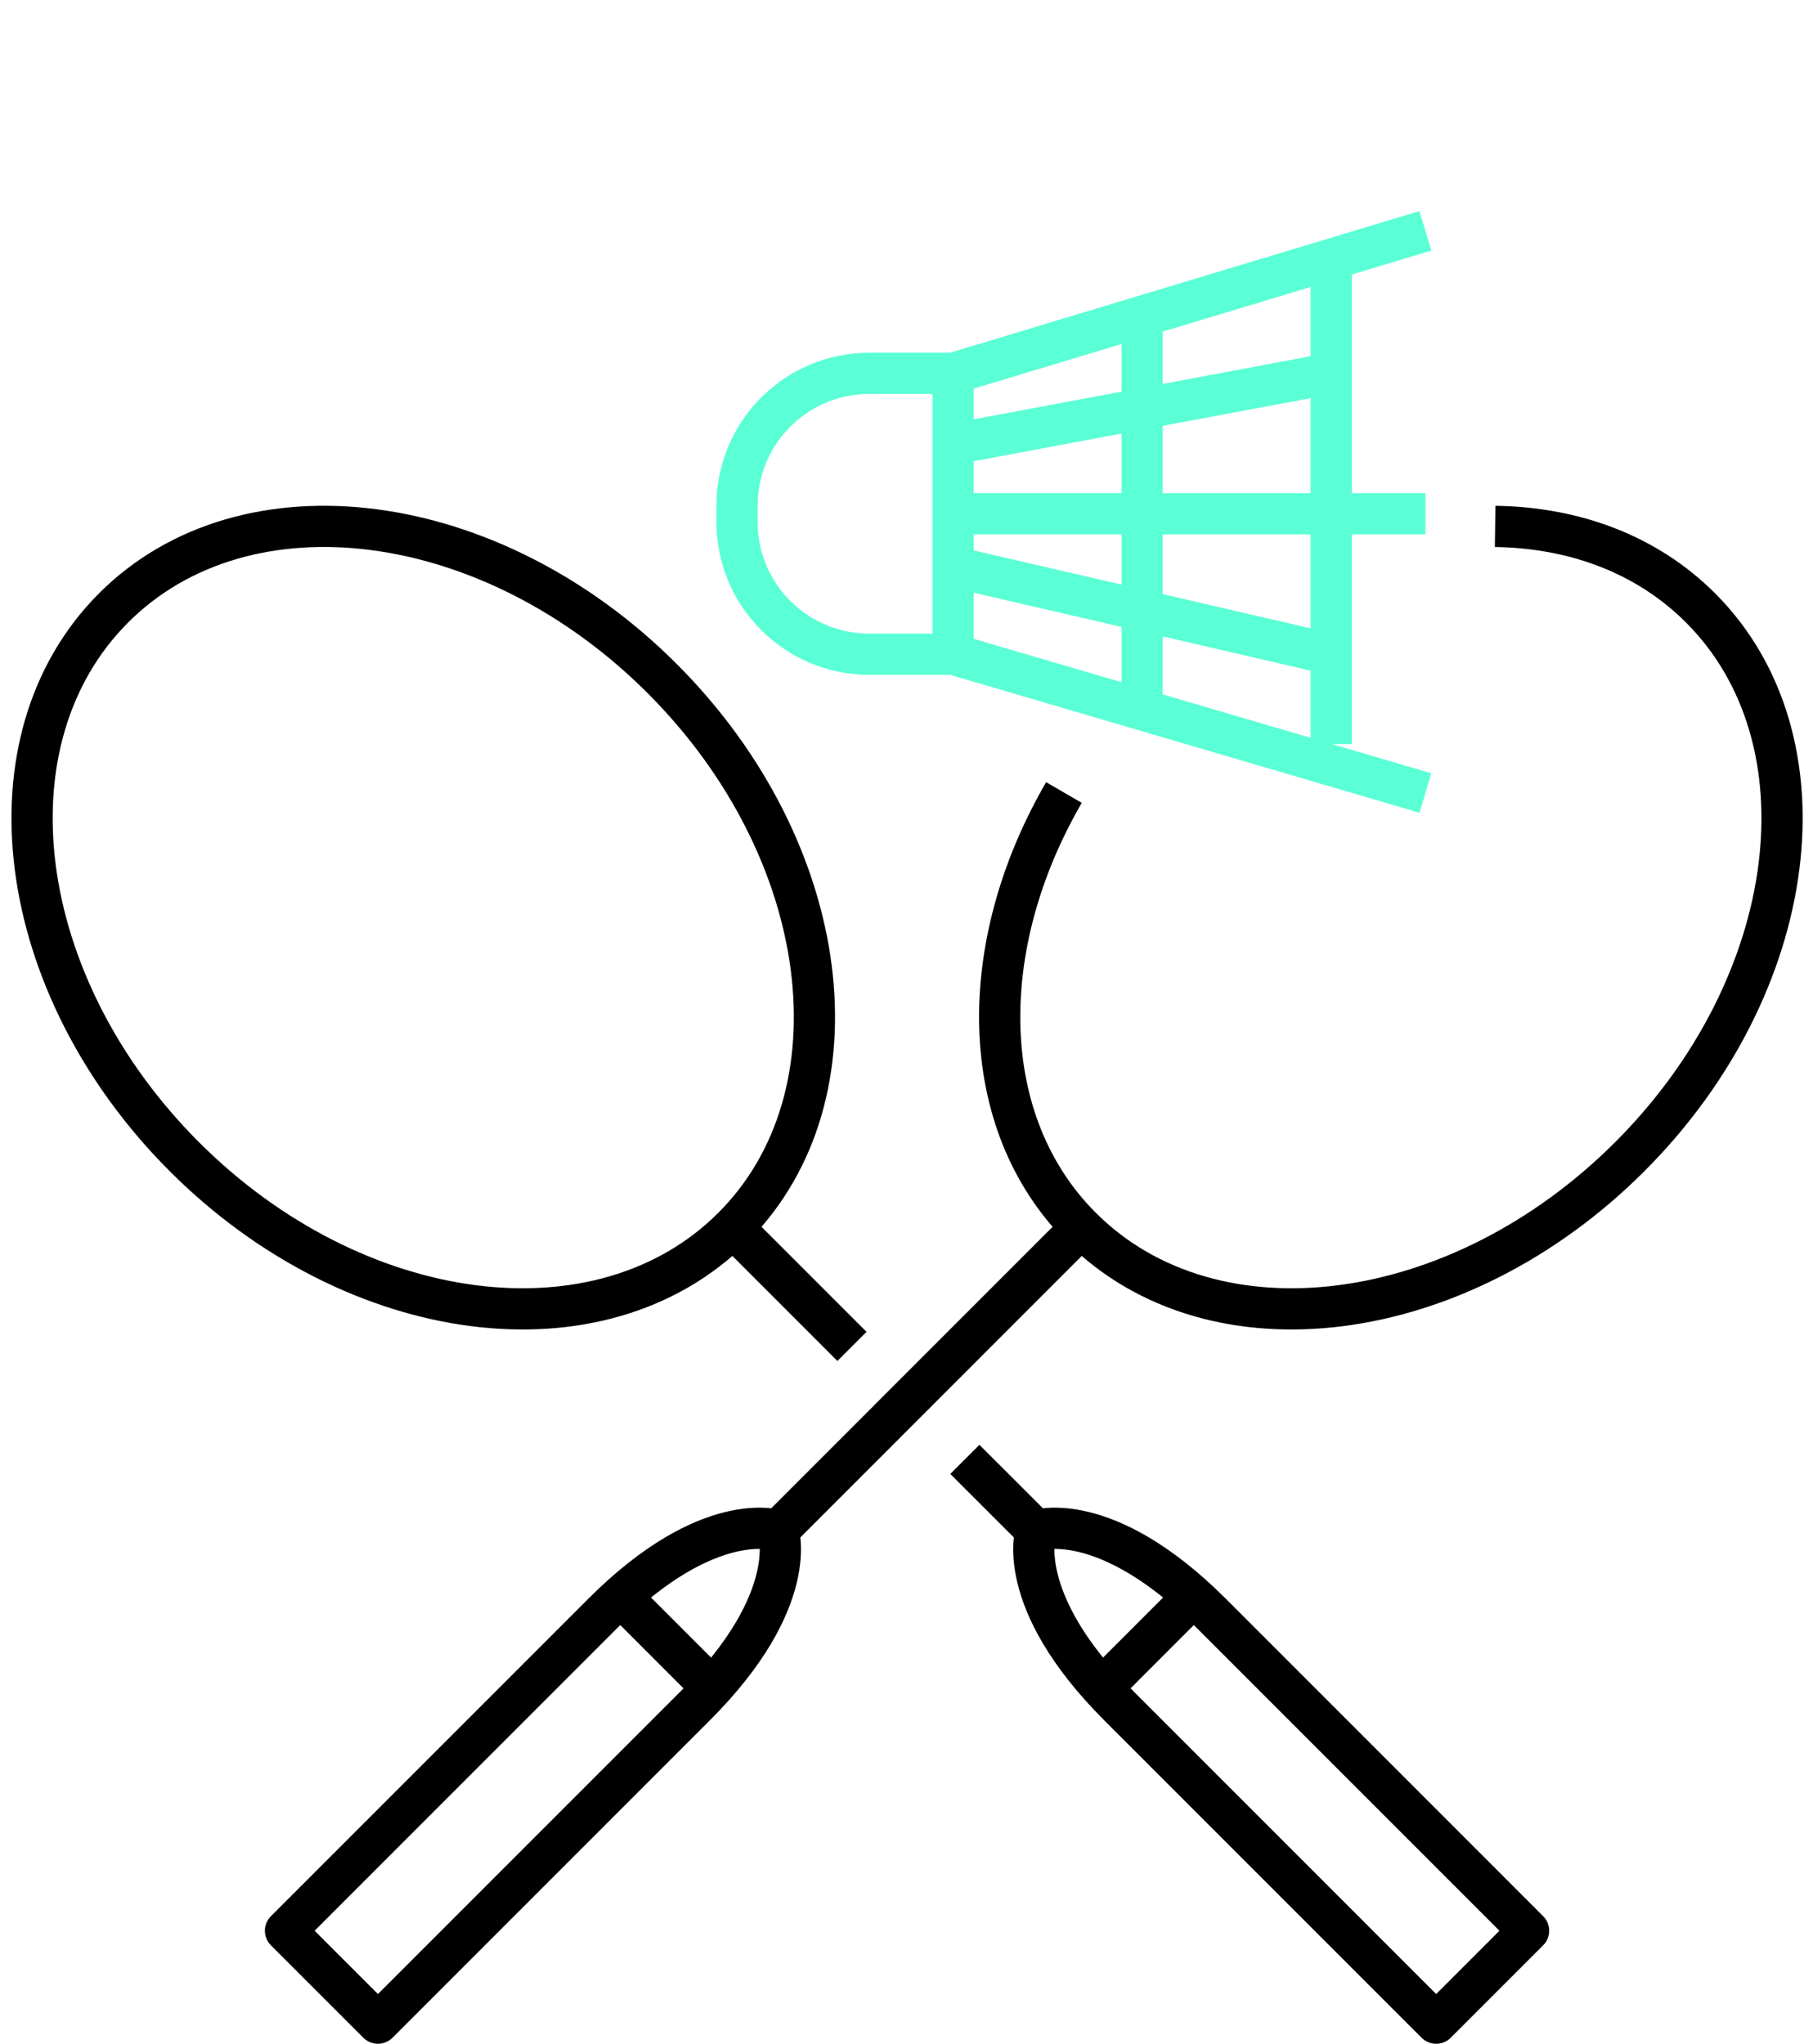
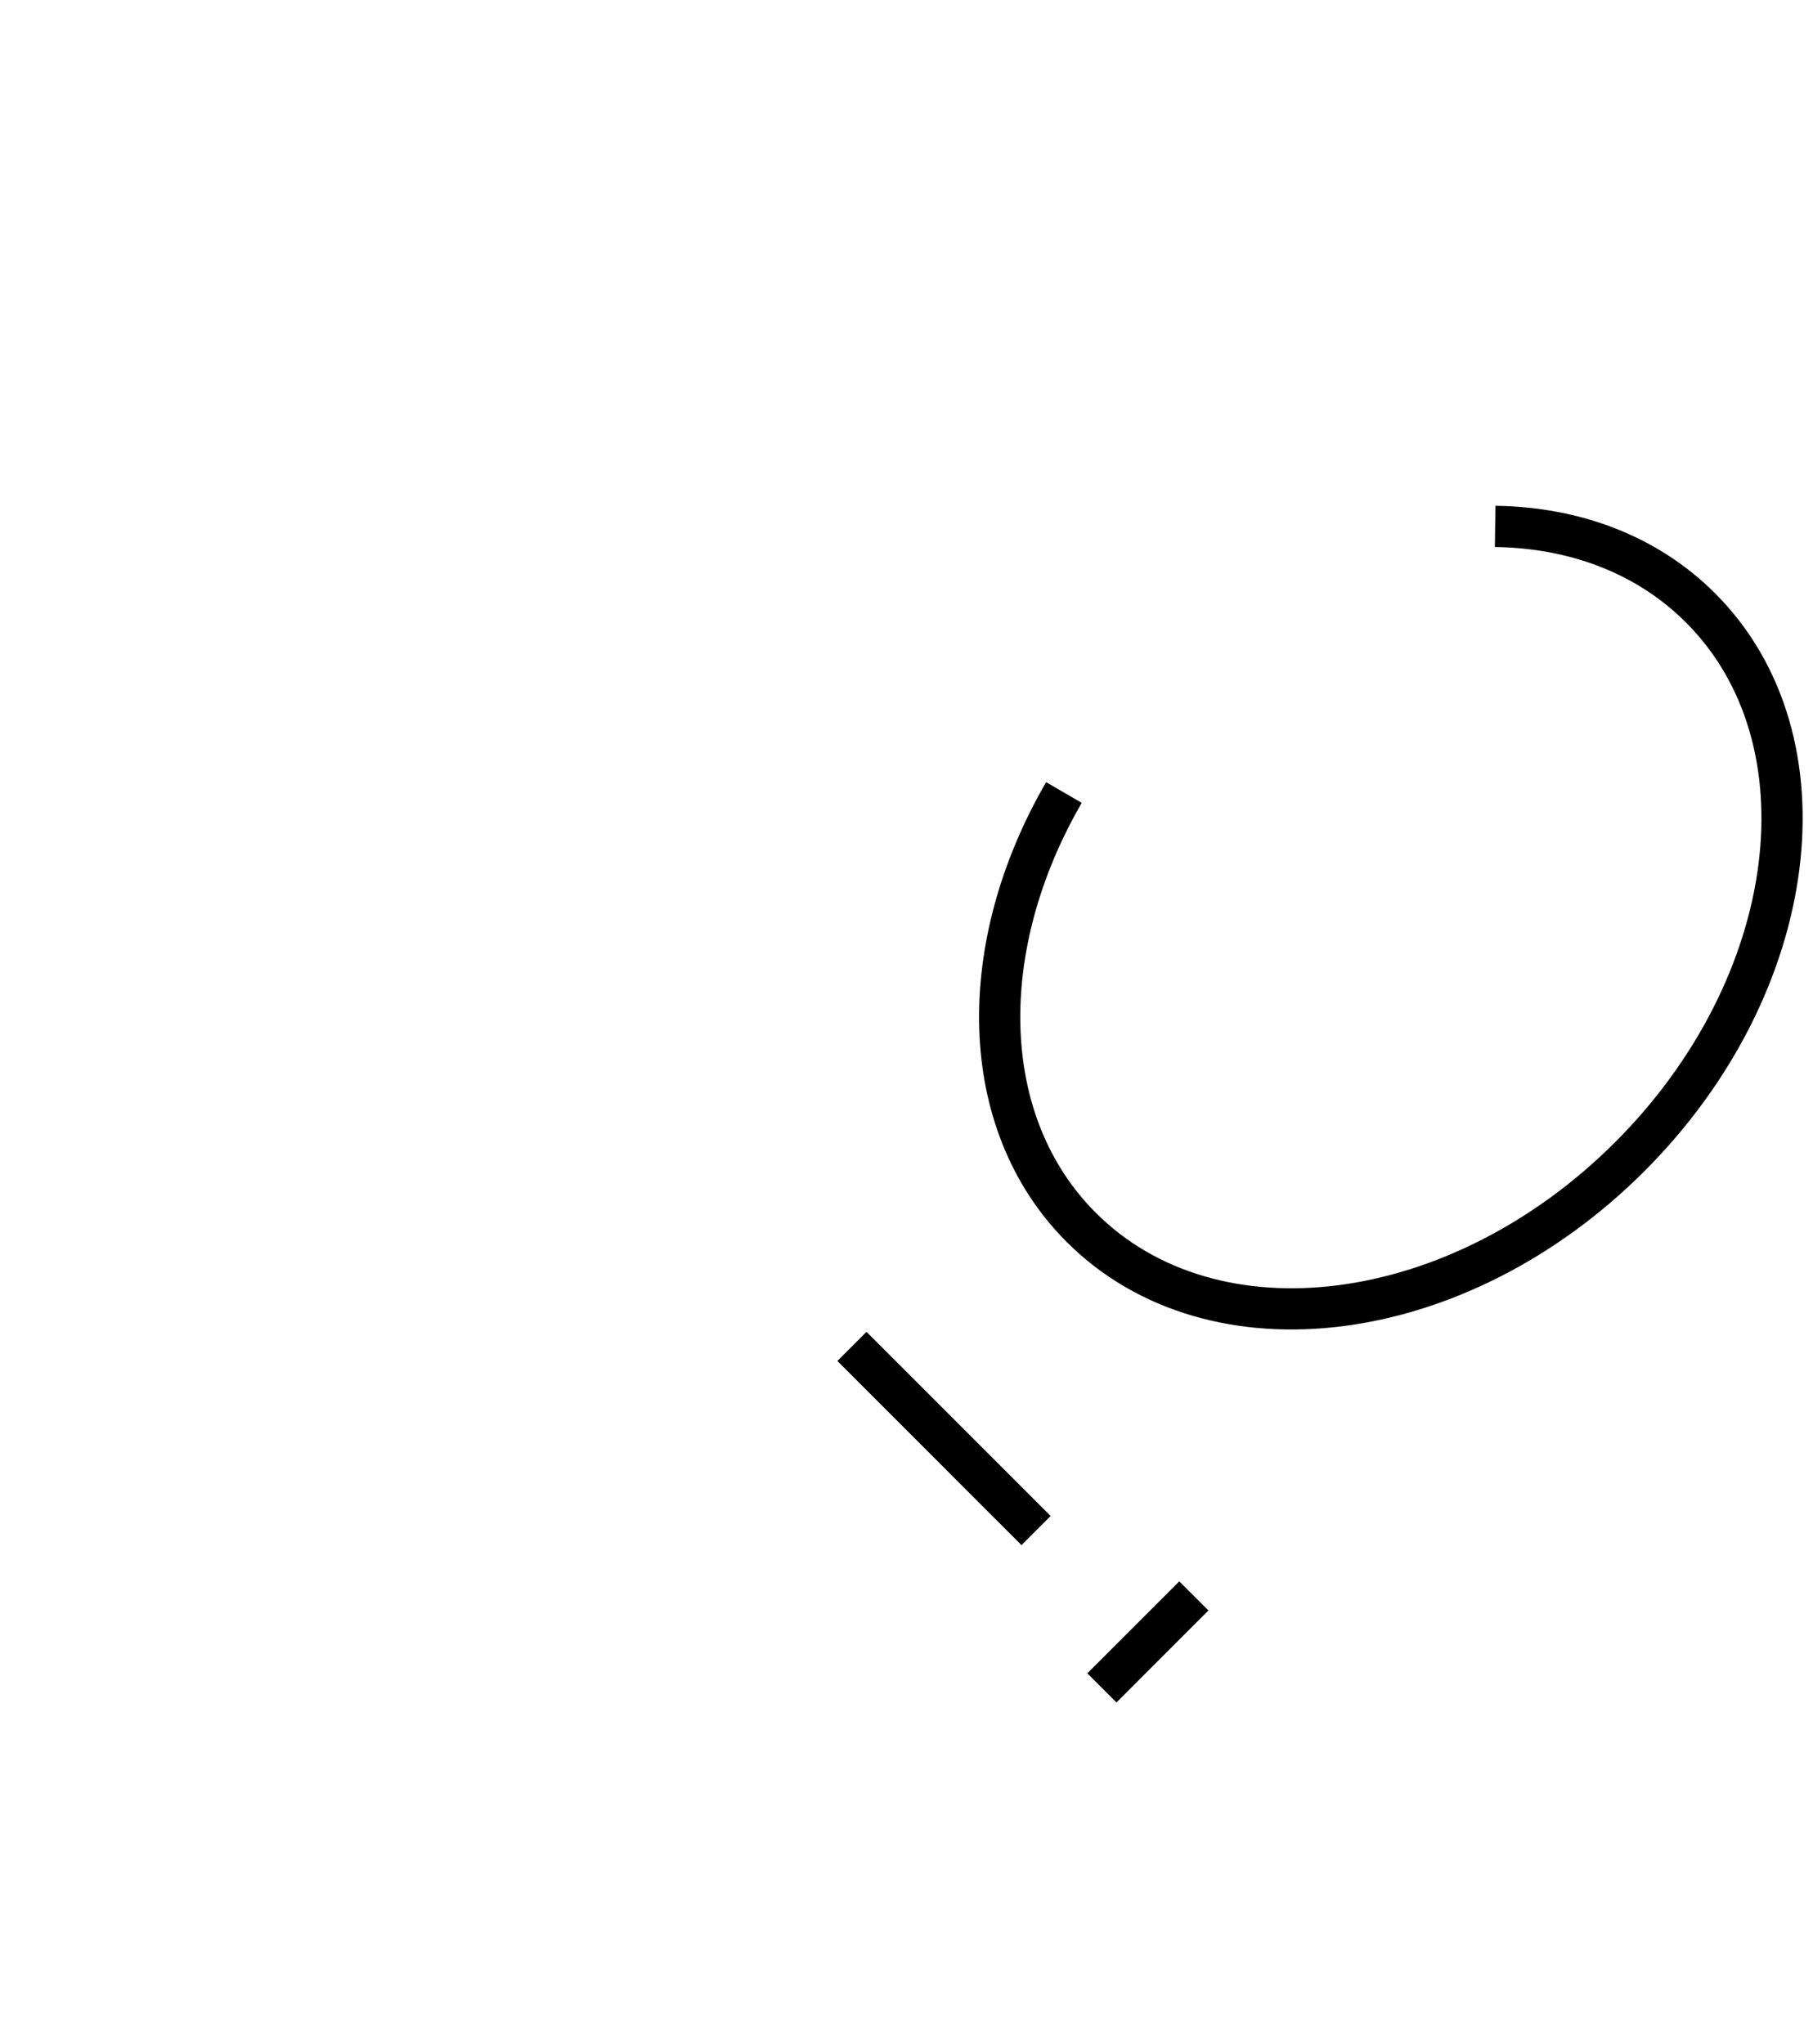
<svg xmlns="http://www.w3.org/2000/svg" width="110" height="124" viewBox="0 0 110 124">
  <g fill="none" fill-rule="evenodd" stroke-width="2.5" transform="translate(1 14)">
    <g stroke="#000000" transform="translate(0 17)">
      <path d="M89.715,0.933 C94.499,0.997 98.91,2.612 102.177,5.877 C110.184,13.886 108.265,28.787 97.886,39.163 C87.51,49.542 72.608,51.461 64.6,43.452 C58.245,37.096 58.141,26.404 63.552,17.075" />
-       <path d="M46.209,61.846 C46.209,61.846 42.045,60.399 35.577,66.866 L16.322,86.122 L21.93,91.729 L41.187,72.472 C47.655,66.005 46.209,61.846 46.209,61.846 Z" stroke-linejoin="round" />
-       <path d="M36.633 65.81L42.211 71.39M64.6 43.452L46.209 61.846M10.181 39.163C20.558 49.542 35.459 51.461 43.468 43.452 51.476 35.441 49.558 20.542 39.179 10.166 28.803-.213 13.902-2.131 5.891 5.877-2.117 13.886-.196 28.787 10.181 39.163z" />
-       <path d="M61.861,61.846 C61.861,61.846 66.022,60.399 72.489,66.866 L91.744,86.122 L86.137,91.729 L66.88,72.472 C60.414,66.005 61.861,61.846 61.861,61.846 L61.861,61.846 Z" stroke-linejoin="round" />
-       <path d="M71.434 65.81L65.856 71.39M57.54 57.527L61.861 61.846M43.468 43.452L50.69 50.675" />
+       <path d="M71.434 65.81L65.856 71.39M57.54 57.527L61.861 61.846L50.69 50.675" />
    </g>
    <g stroke="#5AFFD5" transform="translate(43)">
-       <path d="M13.827 25.687L8.739 25.687C4.315 25.687.718 22.097.718 17.672L.718 16.667C.718 12.238 4.315 8.647 8.739 8.647L13.827 8.647 13.827 25.687 13.827 25.687zM13.827 8.647L42.482.002M13.827 25.687L42.482 34.106M36.769 8.647L13.827 12.943M13.827 20.384L36.769 25.687M13.827 17.167L42.482 17.167M25.298 5.298L25.298 29.618M36.769 1.951L36.769 31.142" />
-     </g>
+       </g>
  </g>
</svg>